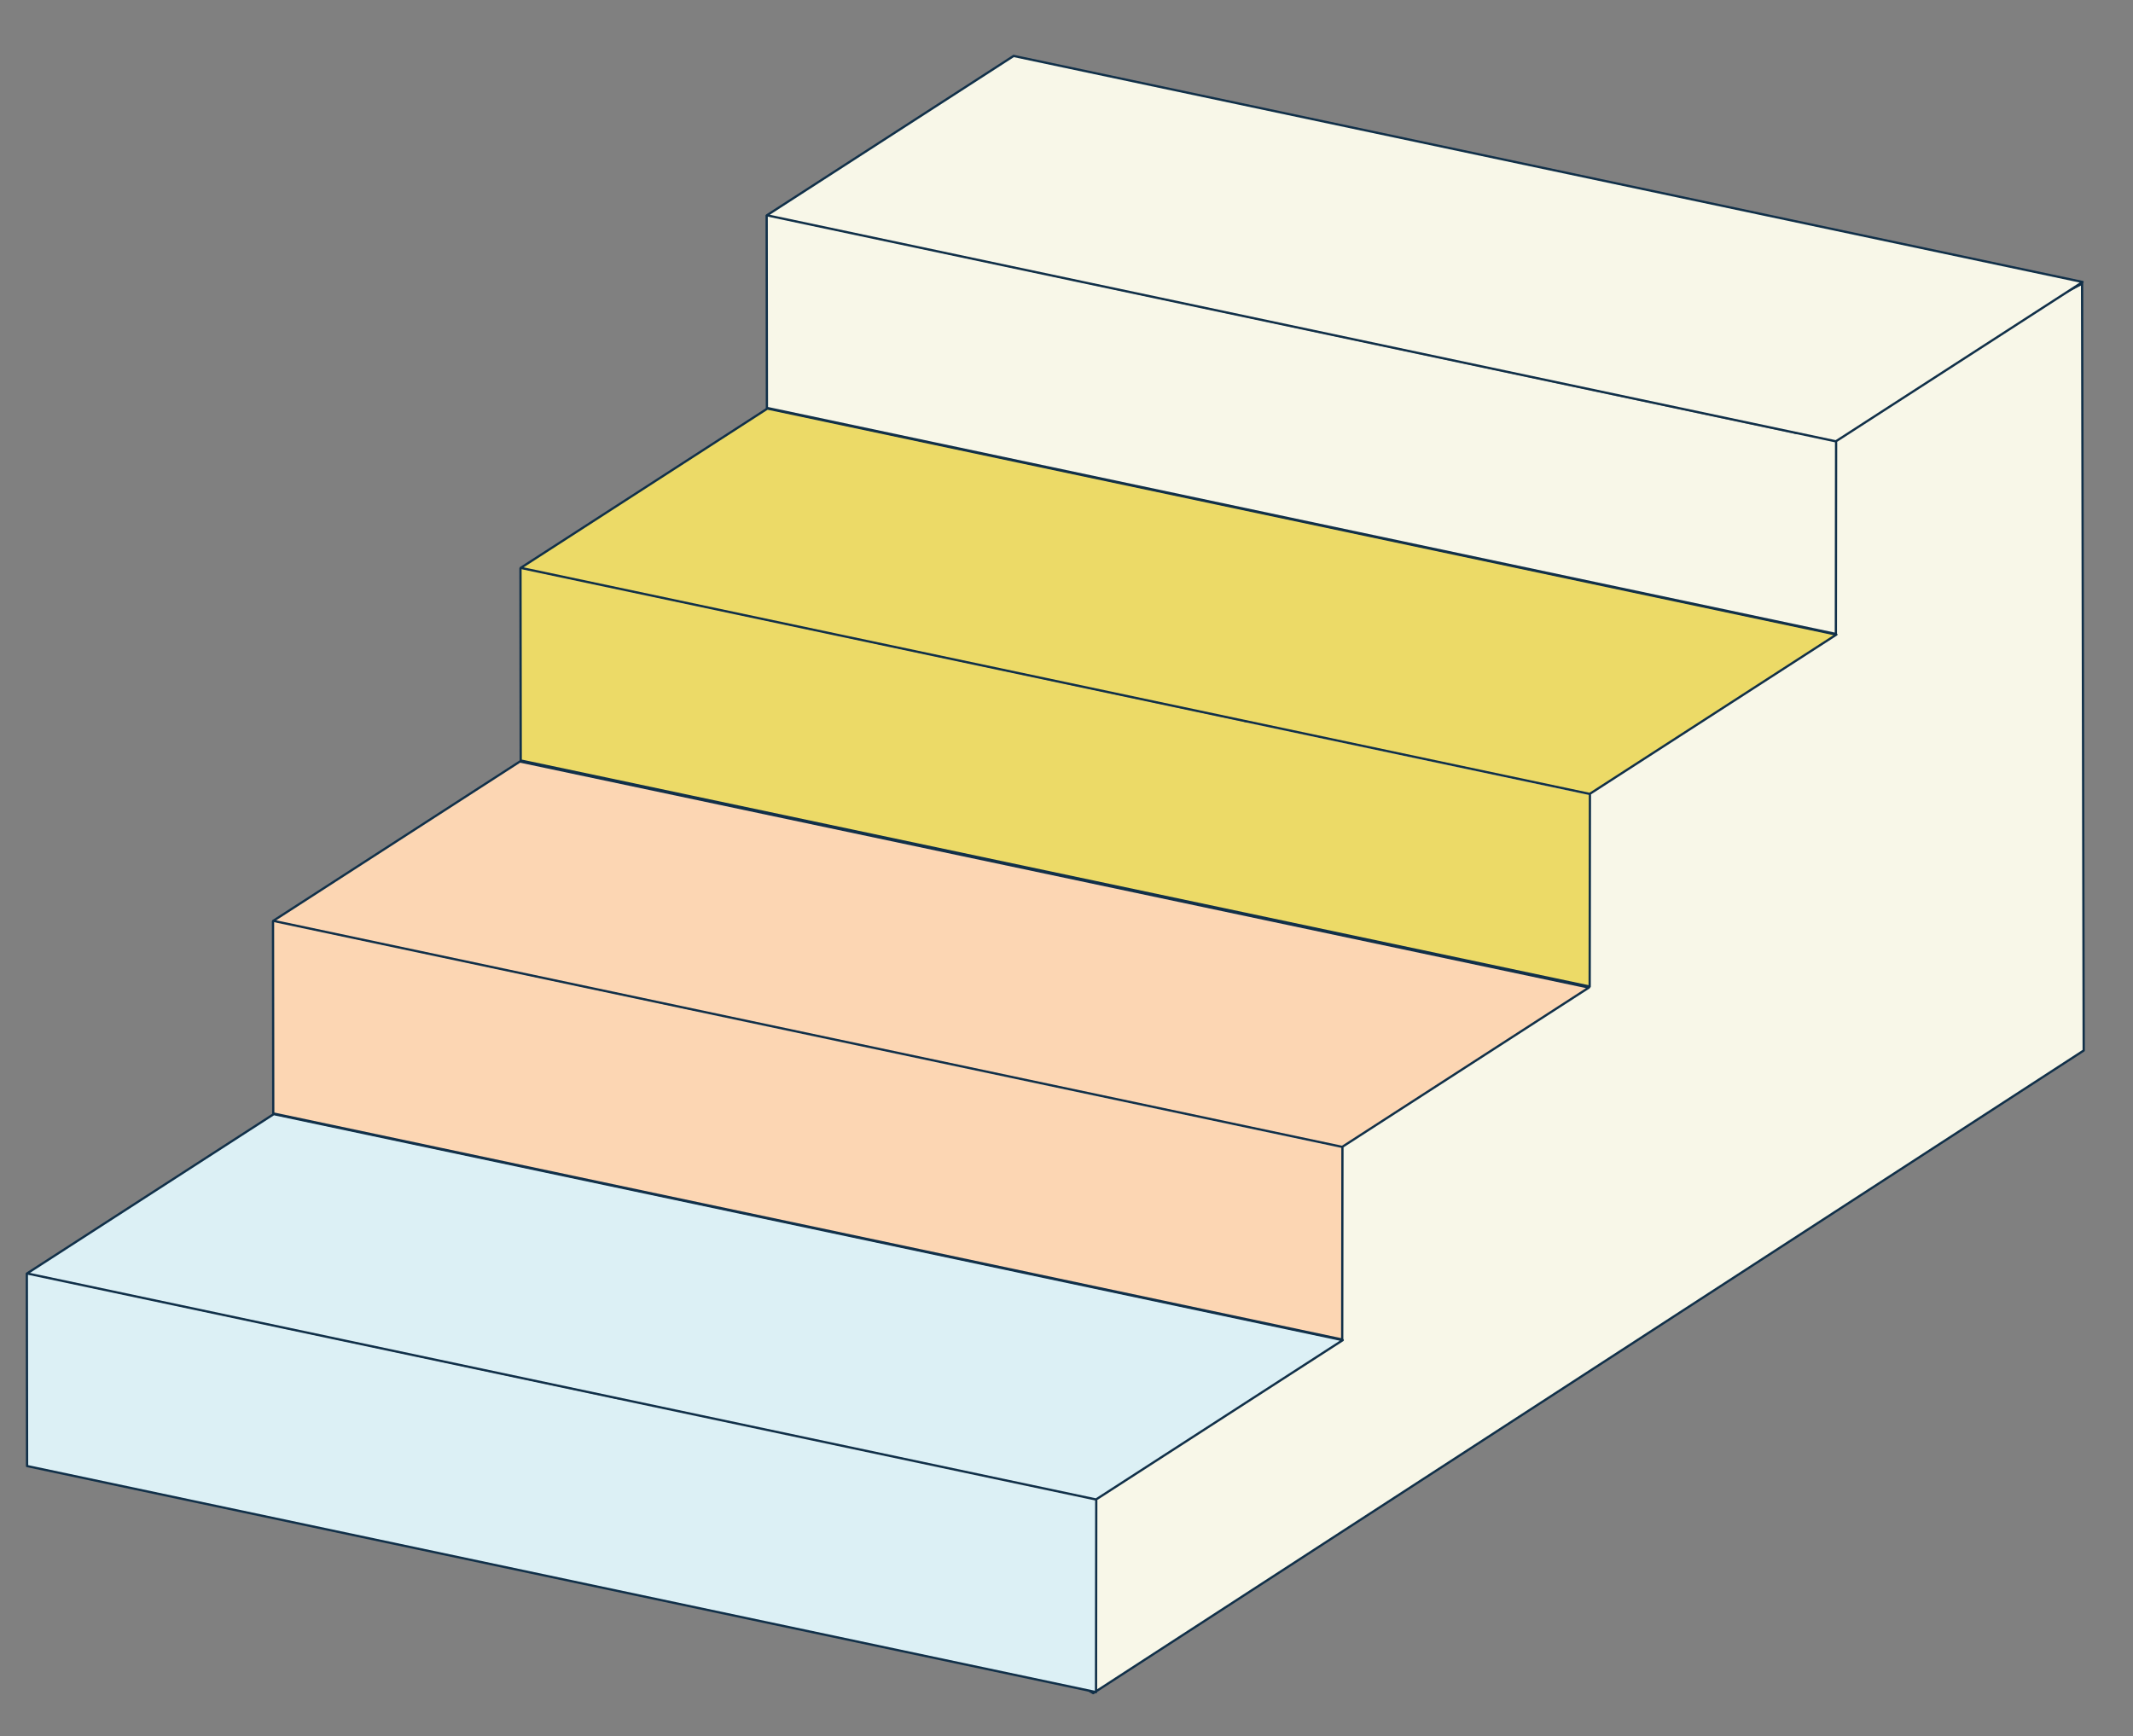
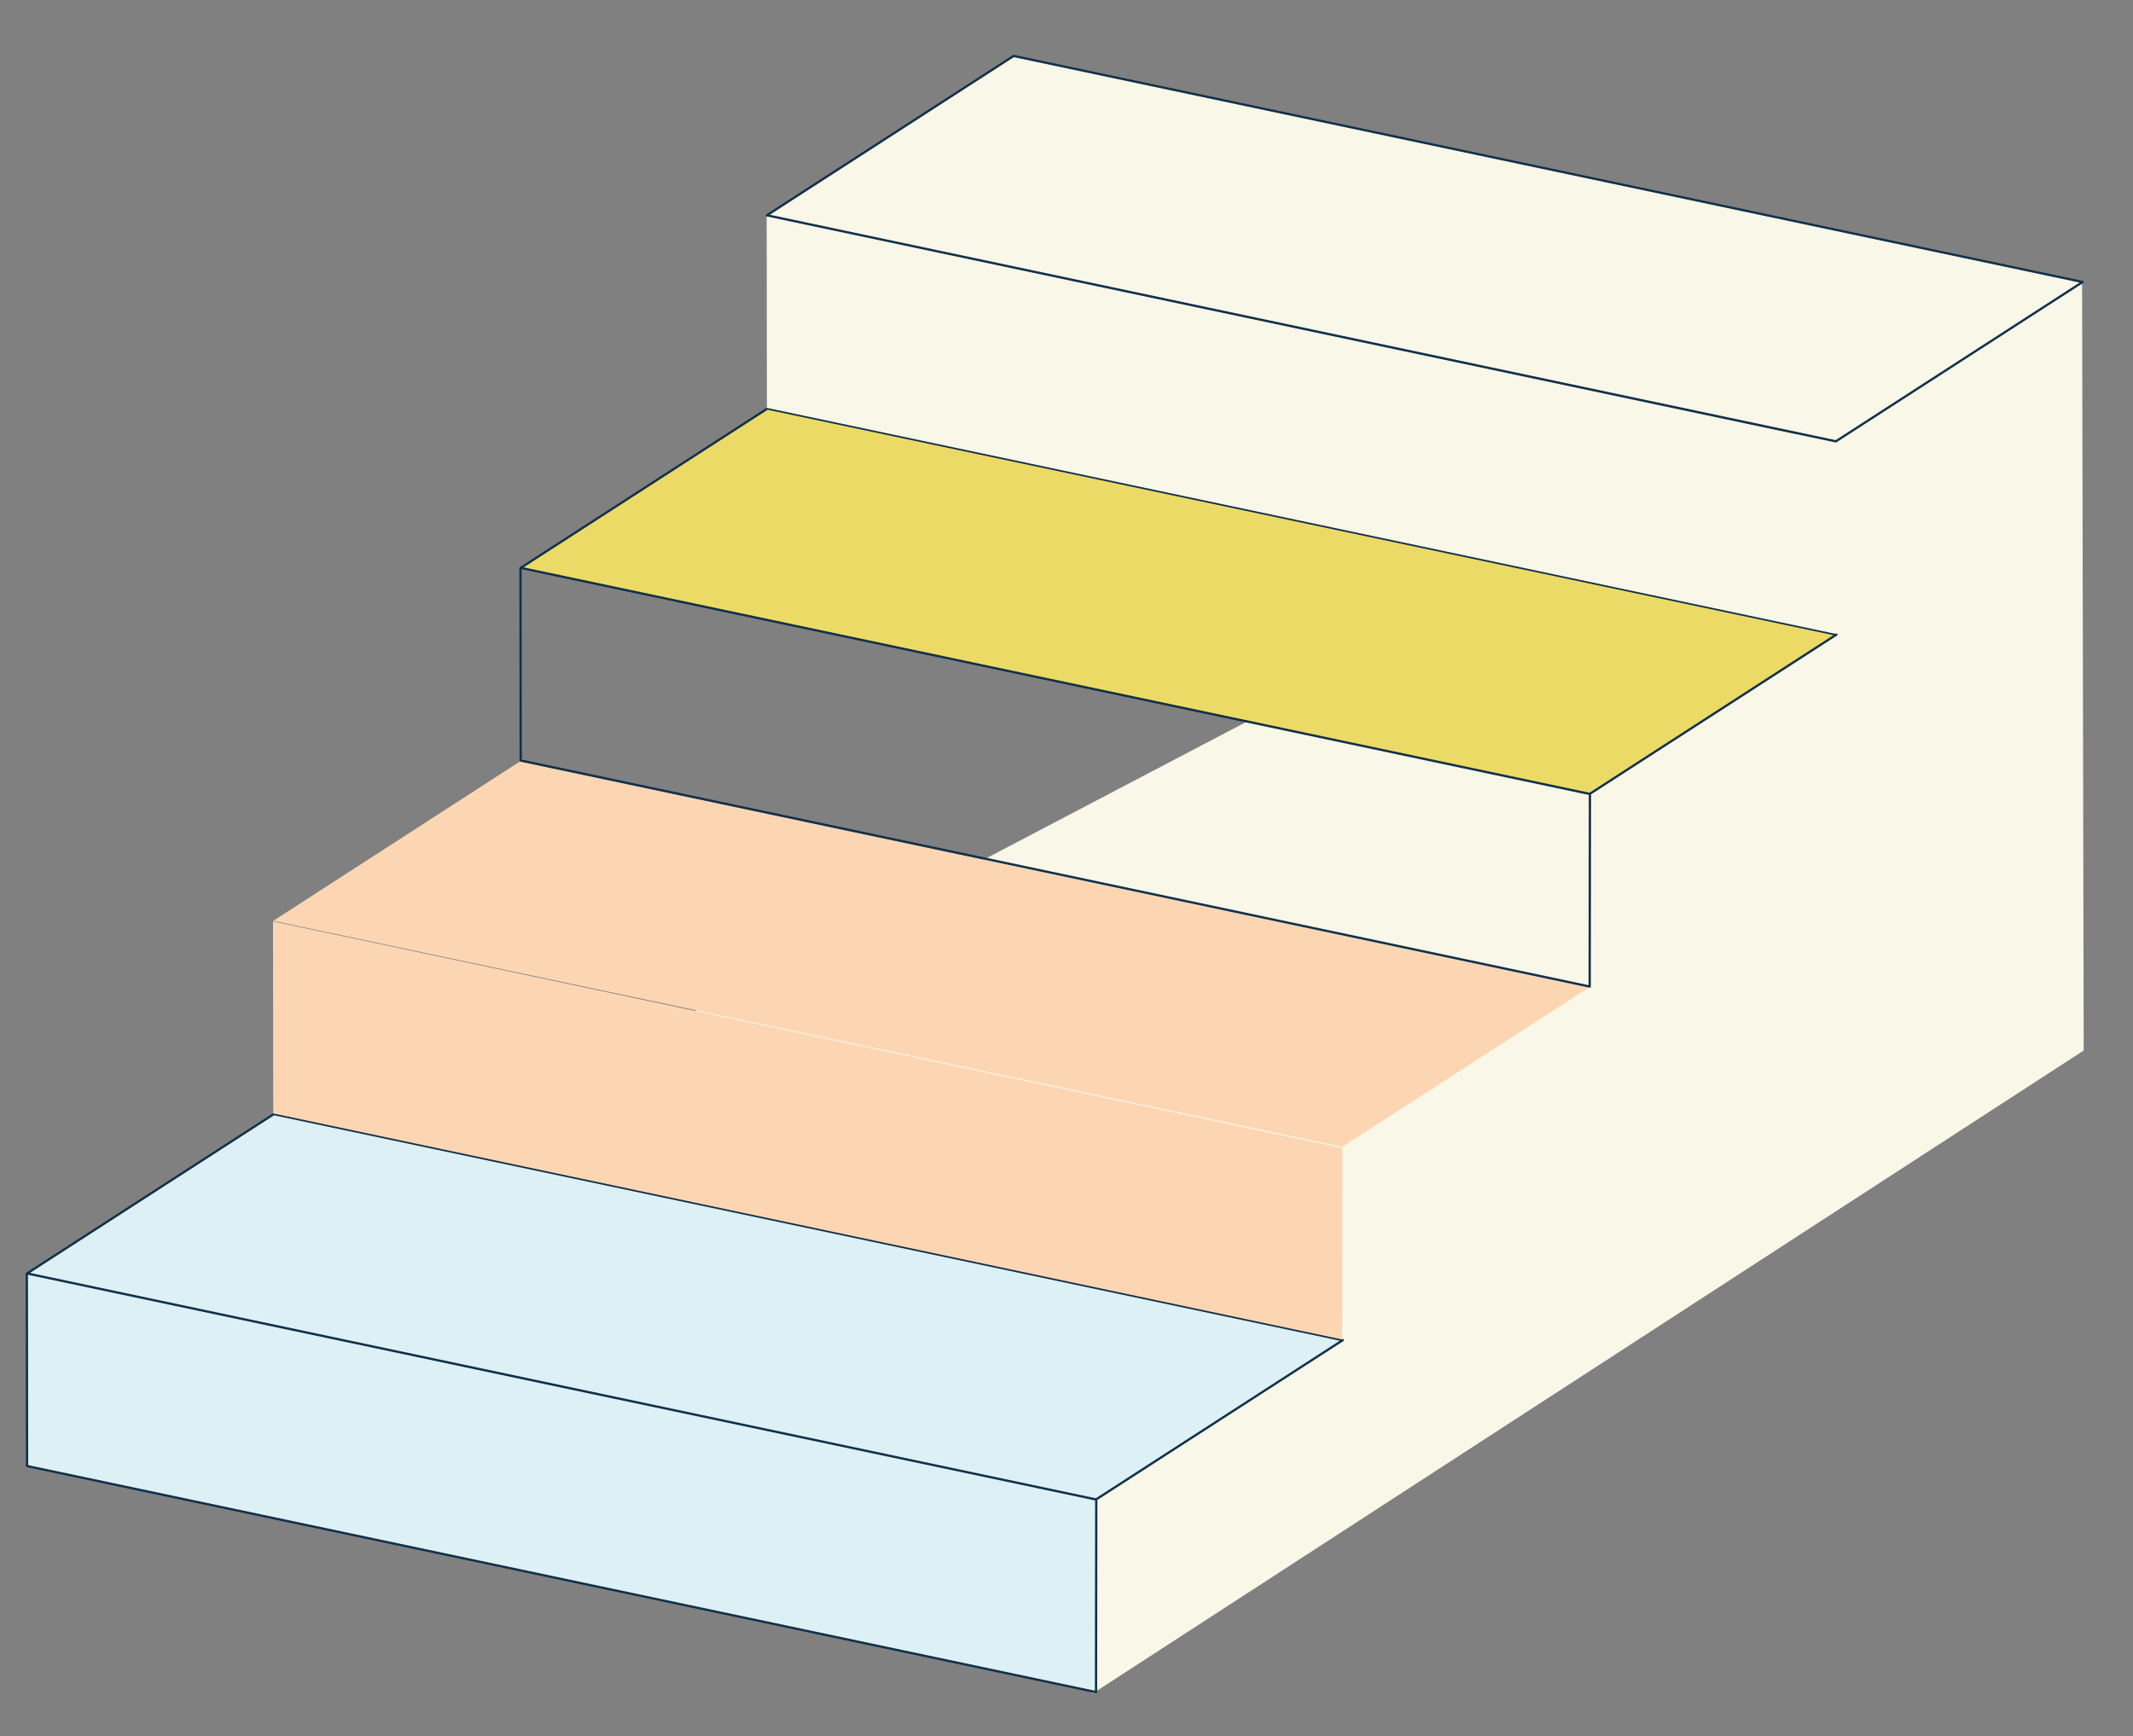
<svg xmlns="http://www.w3.org/2000/svg" version="1.1" id="Capa_1" x="0px" y="0px" viewBox="0 0 235.276 191.547" style="enable-background:new 0 0 235.276 191.547;" xml:space="preserve">
  <rect x="0" y="0" width="235.276" height="191.547" fill="#808080" stroke="none" />
  <style type="text/css">
	.st0{fill:#F8F7E8;}
	.st1{fill:none;stroke:#113049;stroke-width:0.25;stroke-linecap:round;stroke-linejoin:round;}
	.st2{fill:#DCF0F5;}
	.st3{fill:#FCD6B3;}
	.st4{fill:#ECDA67;}
</style>
  <g>
    <polygon class="st0" points="229.661,31.297 229.838,115.891 120.584,186.789 34.411,133.688  " />
-     <polygon class="st1" points="229.661,31.297 229.838,115.891 120.584,186.789 34.411,133.688  " />
    <polyline class="st2" points="2.96,140.547 2.986,161.734 120.895,186.672 120.921,165.555  " />
    <polyline class="st1" points="2.96,140.547 2.986,161.734 120.895,186.672 120.921,165.555  " />
    <polygon class="st2" points="120.895,165.422 148.108,147.844 30.199,122.906 2.986,140.485  " />
    <polygon class="st1" points="120.895,165.422 148.108,147.844 30.199,122.906 2.986,140.485  " />
    <polyline class="st3" points="30.114,101.649 30.14,122.836 148.049,147.774 148.075,126.657  " />
-     <polyline class="st1" points="30.114,101.649 30.14,122.836 148.049,147.774 148.075,126.657  " />
    <polygon class="st3" points="148.049,126.524 175.262,108.946 57.353,84.008 30.14,101.587  " />
-     <polygon class="st1" points="148.049,126.524 175.262,108.946 57.353,84.008 30.14,101.587  " />
-     <polyline class="st4" points="57.411,62.711 57.437,83.898 175.346,108.836 175.372,87.719  " />
    <polyline class="st1" points="57.411,62.711 57.437,83.898 175.346,108.836 175.372,87.719  " />
    <polygon class="st4" points="175.346,87.586 202.559,70.008 84.65,45.07 57.438,62.649  " />
    <polygon class="st1" points="175.346,87.586 202.559,70.008 84.65,45.07 57.438,62.649  " />
    <polyline class="st0" points="84.566,23.813 84.592,45 202.501,69.938 202.527,48.821  " />
-     <polyline class="st1" points="84.566,23.813 84.592,45 202.501,69.938 202.527,48.821  " />
    <polygon class="st0" points="202.501,48.688 229.714,31.11 111.805,6.172 84.592,23.751  " />
    <polygon class="st1" points="202.501,48.688 229.714,31.11 111.805,6.172 84.592,23.751  " />
  </g>
</svg>